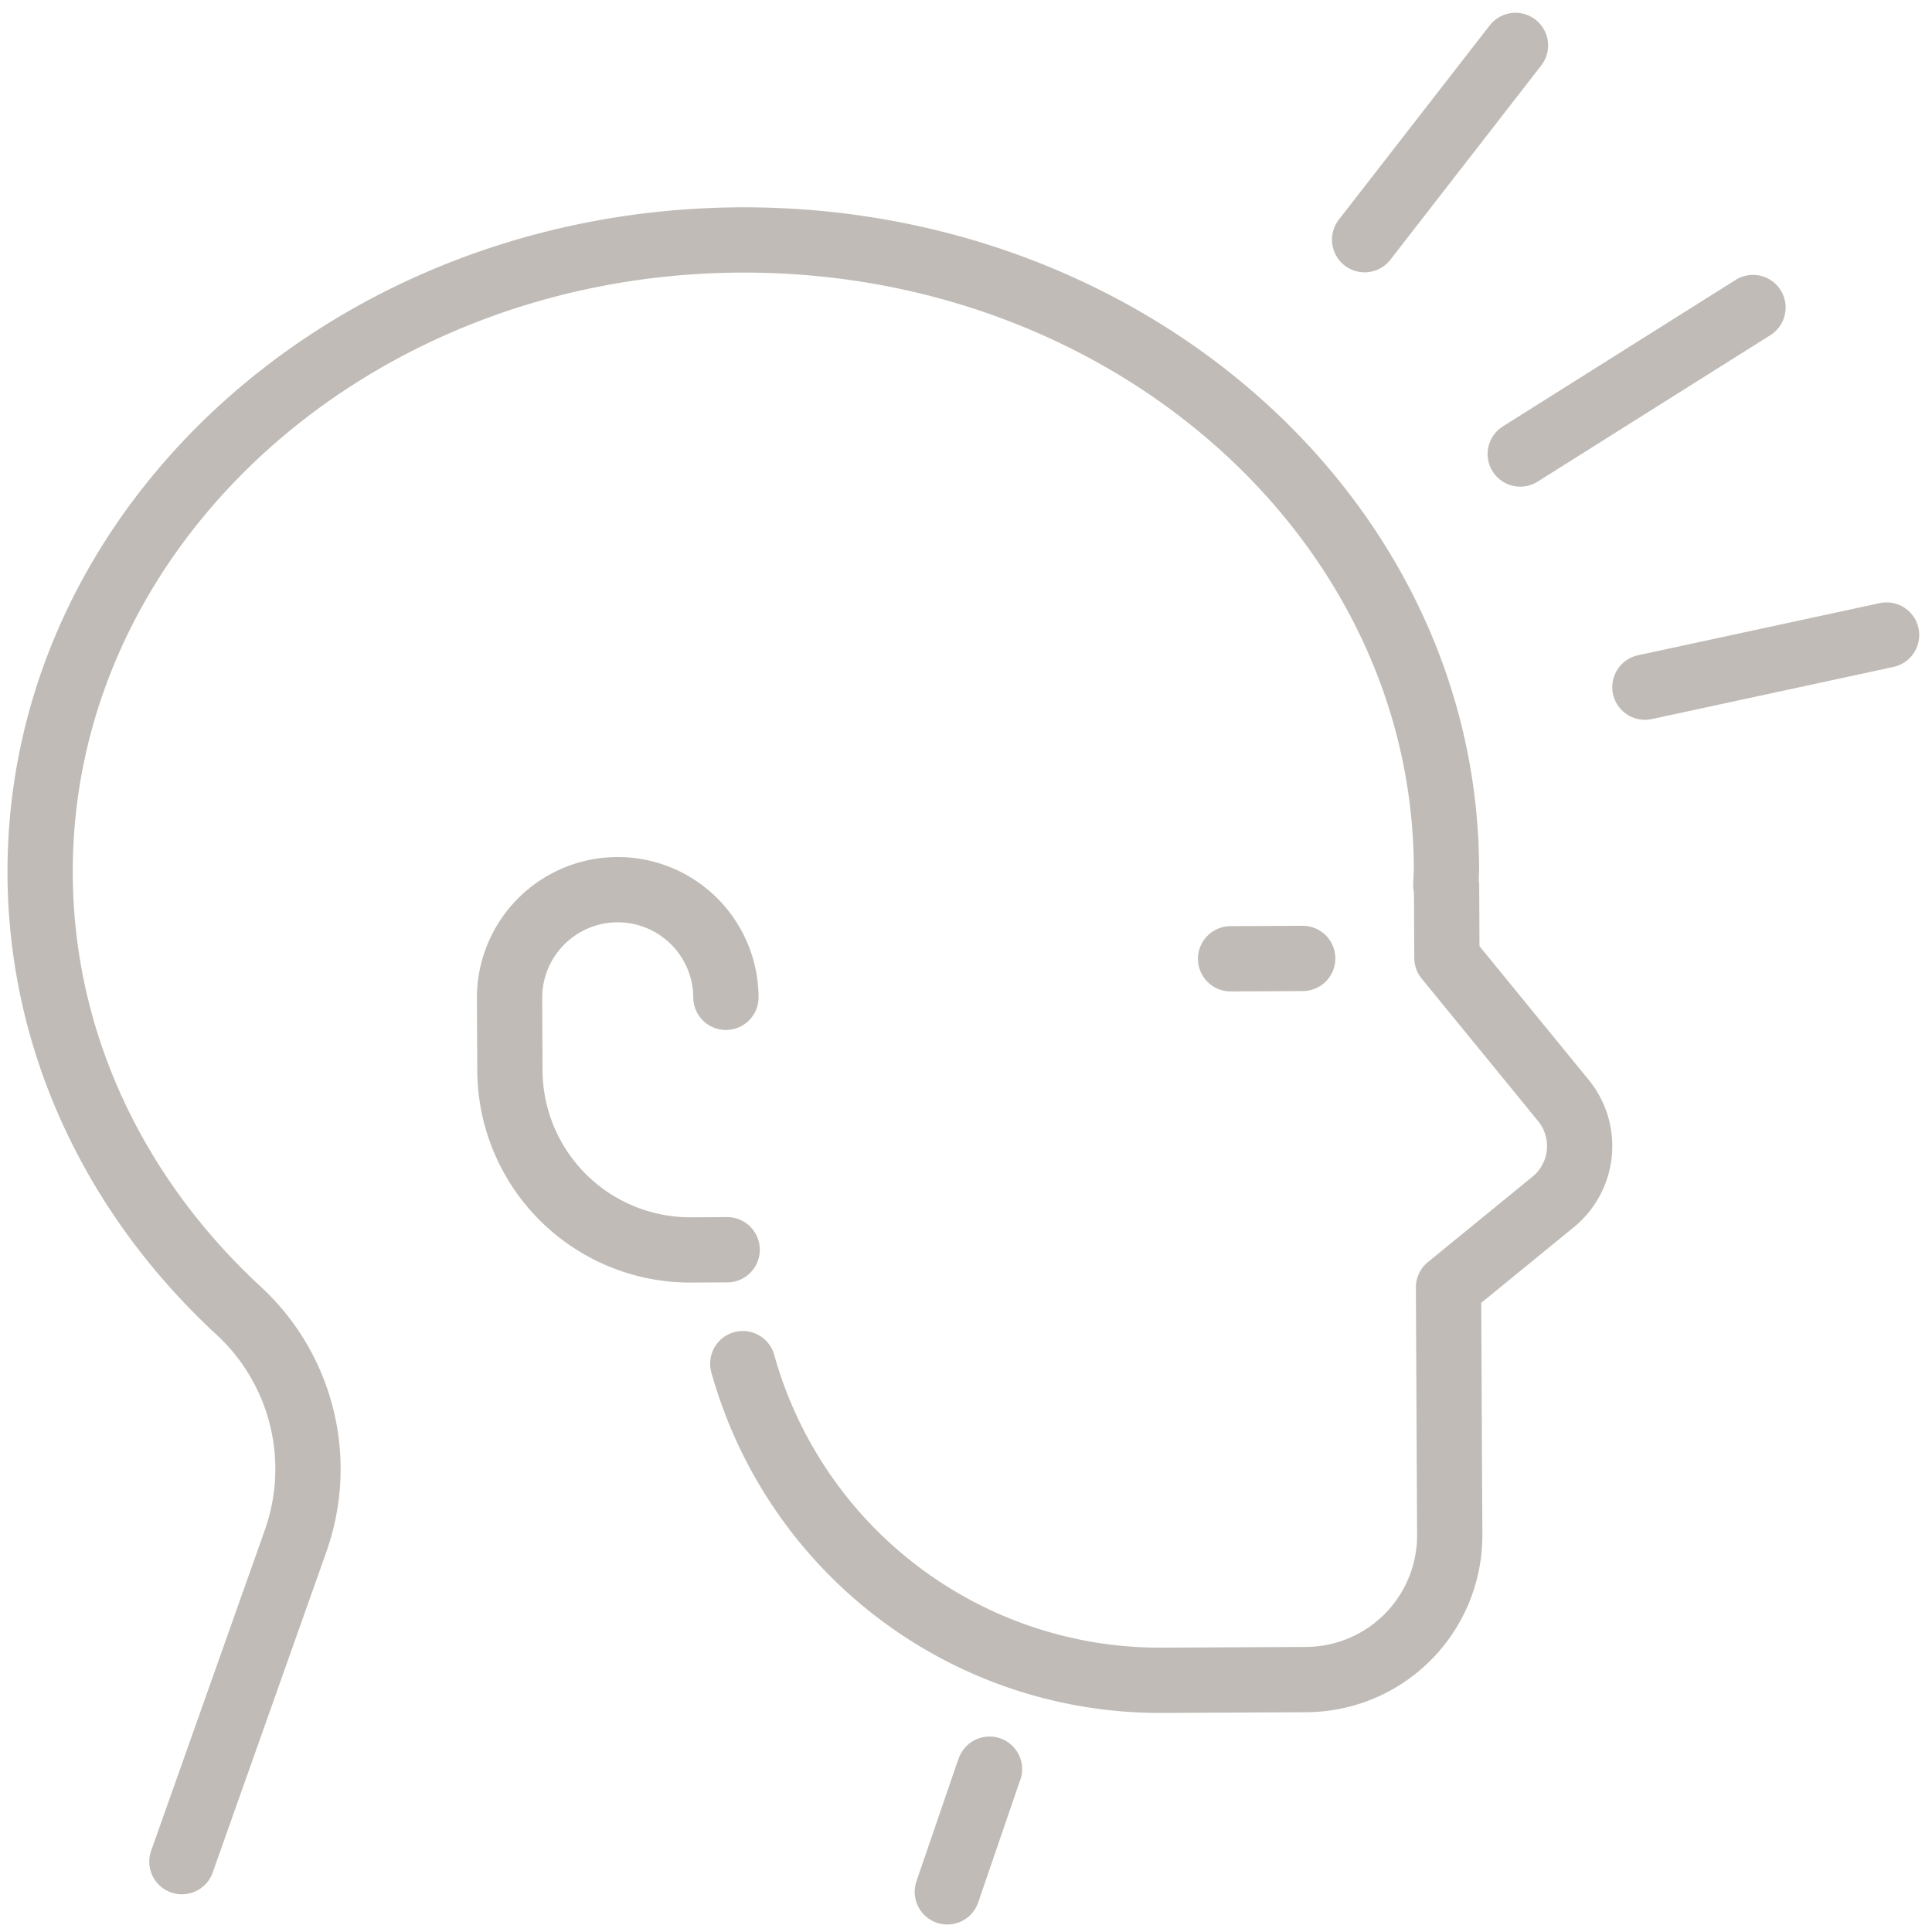
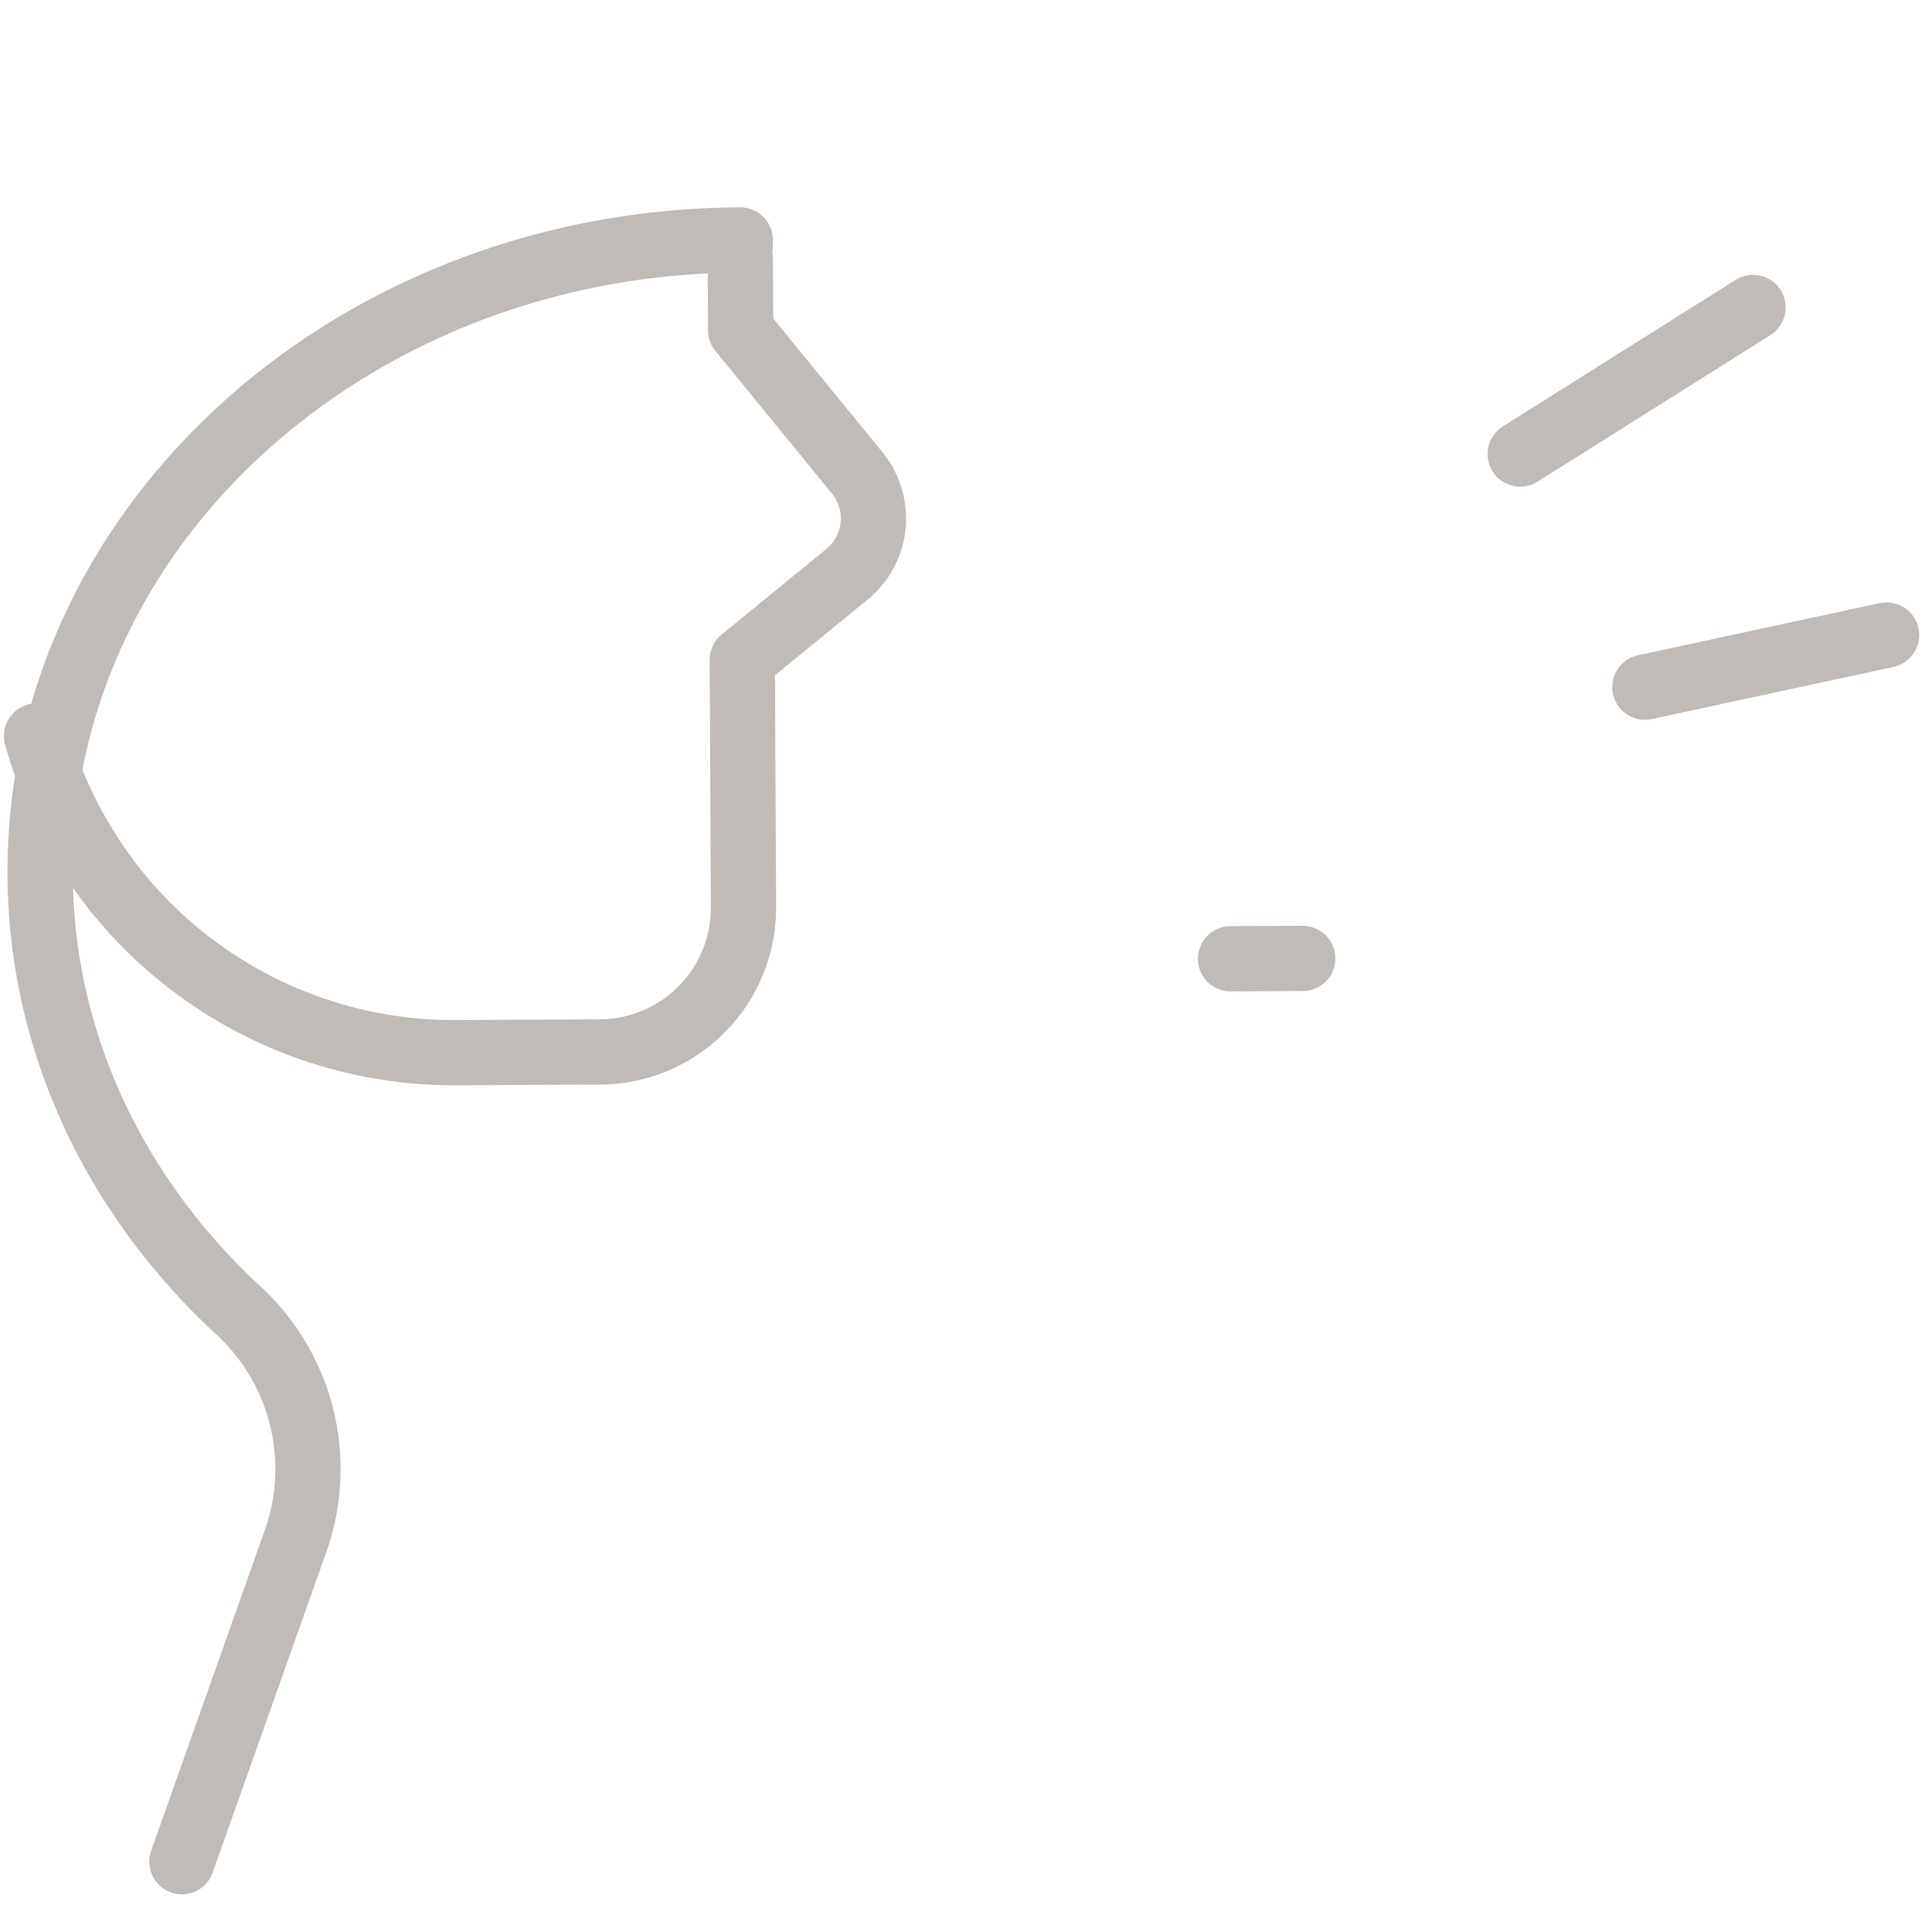
<svg xmlns="http://www.w3.org/2000/svg" id="_11-Head_Icon" data-name="11-Head Icon" width="148" height="148" viewBox="0 0 148 148">
  <defs>
    <clipPath id="clip-path">
      <rect id="Rectangle_265" data-name="Rectangle 265" width="148" height="148" transform="translate(0 -0.404)" fill="none" stroke="rgba(130,120,111,0.5)" stroke-width="5" />
    </clipPath>
  </defs>
  <g id="Group_5383" data-name="Group 5383" transform="translate(0 0.404)">
    <g id="Group_5382" data-name="Group 5382" clip-path="url(#clip-path)">
      <line id="Line_8" data-name="Line 8" y1="3.994" x2="18.514" transform="translate(126.007 48.242)" fill="none" stroke="rgba(130,120,111,0.5)" stroke-linecap="round" stroke-linejoin="round" stroke-width="5" />
    </g>
  </g>
  <line id="Line_9" data-name="Line 9" y1="11.223" x2="17.832" transform="translate(116.456 23.557)" fill="none" stroke="rgba(130,120,111,0.5)" stroke-linecap="round" stroke-linejoin="round" stroke-width="5" />
  <g id="Group_5385" data-name="Group 5385" transform="translate(0 0.404)">
    <g id="Group_5384" data-name="Group 5384" clip-path="url(#clip-path)">
-       <line id="Line_10" data-name="Line 10" y1="14.883" x2="11.559" transform="translate(104.534 3.075)" fill="none" stroke="rgba(130,120,111,0.5)" stroke-linecap="round" stroke-linejoin="round" stroke-width="5" />
-       <path id="Path_16958" data-name="Path 16958" d="M15.86,153.462l8.7-24.542a16.5,16.5,0,0,0-4.336-17.648C10.86,102.63,5.064,90.854,5,77.839c-.131-26.7,23.88-48.46,53.63-48.606s53.973,21.379,54.1,48.078c0,.464-.037.92-.049,1.381h.056l.027,5.537,8.923,10.921a5.525,5.525,0,0,1-.783,7.775l-8.016,6.548.093,18.941a11.049,11.049,0,0,1-11,11.1l-11.05.055a33.164,33.164,0,0,1-32.105-24.256" transform="translate(-1.925 -11.255)" fill="none" stroke="rgba(130,120,111,0.5)" stroke-linecap="round" stroke-linejoin="round" stroke-width="5" />
-       <path id="Path_16959" data-name="Path 16959" d="M80.046,118.411a8.287,8.287,0,0,0-16.574.081l.027,5.525a13.812,13.812,0,0,0,13.88,13.744l2.763-.014" transform="translate(-24.438 -42.415)" fill="none" stroke="rgba(130,120,111,0.5)" stroke-linecap="round" stroke-linejoin="round" stroke-width="5" />
+       <path id="Path_16958" data-name="Path 16958" d="M15.86,153.462l8.7-24.542a16.5,16.5,0,0,0-4.336-17.648C10.86,102.63,5.064,90.854,5,77.839c-.131-26.7,23.88-48.46,53.63-48.606c0,.464-.037.92-.049,1.381h.056l.027,5.537,8.923,10.921a5.525,5.525,0,0,1-.783,7.775l-8.016,6.548.093,18.941a11.049,11.049,0,0,1-11,11.1l-11.05.055a33.164,33.164,0,0,1-32.105-24.256" transform="translate(-1.925 -11.255)" fill="none" stroke="rgba(130,120,111,0.5)" stroke-linecap="round" stroke-linejoin="round" stroke-width="5" />
      <line id="Line_11" data-name="Line 11" x1="5.525" y2="0.027" transform="translate(94.268 73.016)" fill="none" stroke="rgba(130,120,111,0.5)" stroke-linecap="round" stroke-linejoin="round" stroke-width="5" />
-       <path id="Path_16960" data-name="Path 16960" d="M118,229.115l3.119-9.095q.054-.154.114-.305" transform="translate(-45.431 -84.594)" fill="none" stroke="rgba(130,120,111,0.5)" stroke-linecap="round" stroke-linejoin="round" stroke-width="5" />
    </g>
  </g>
</svg>